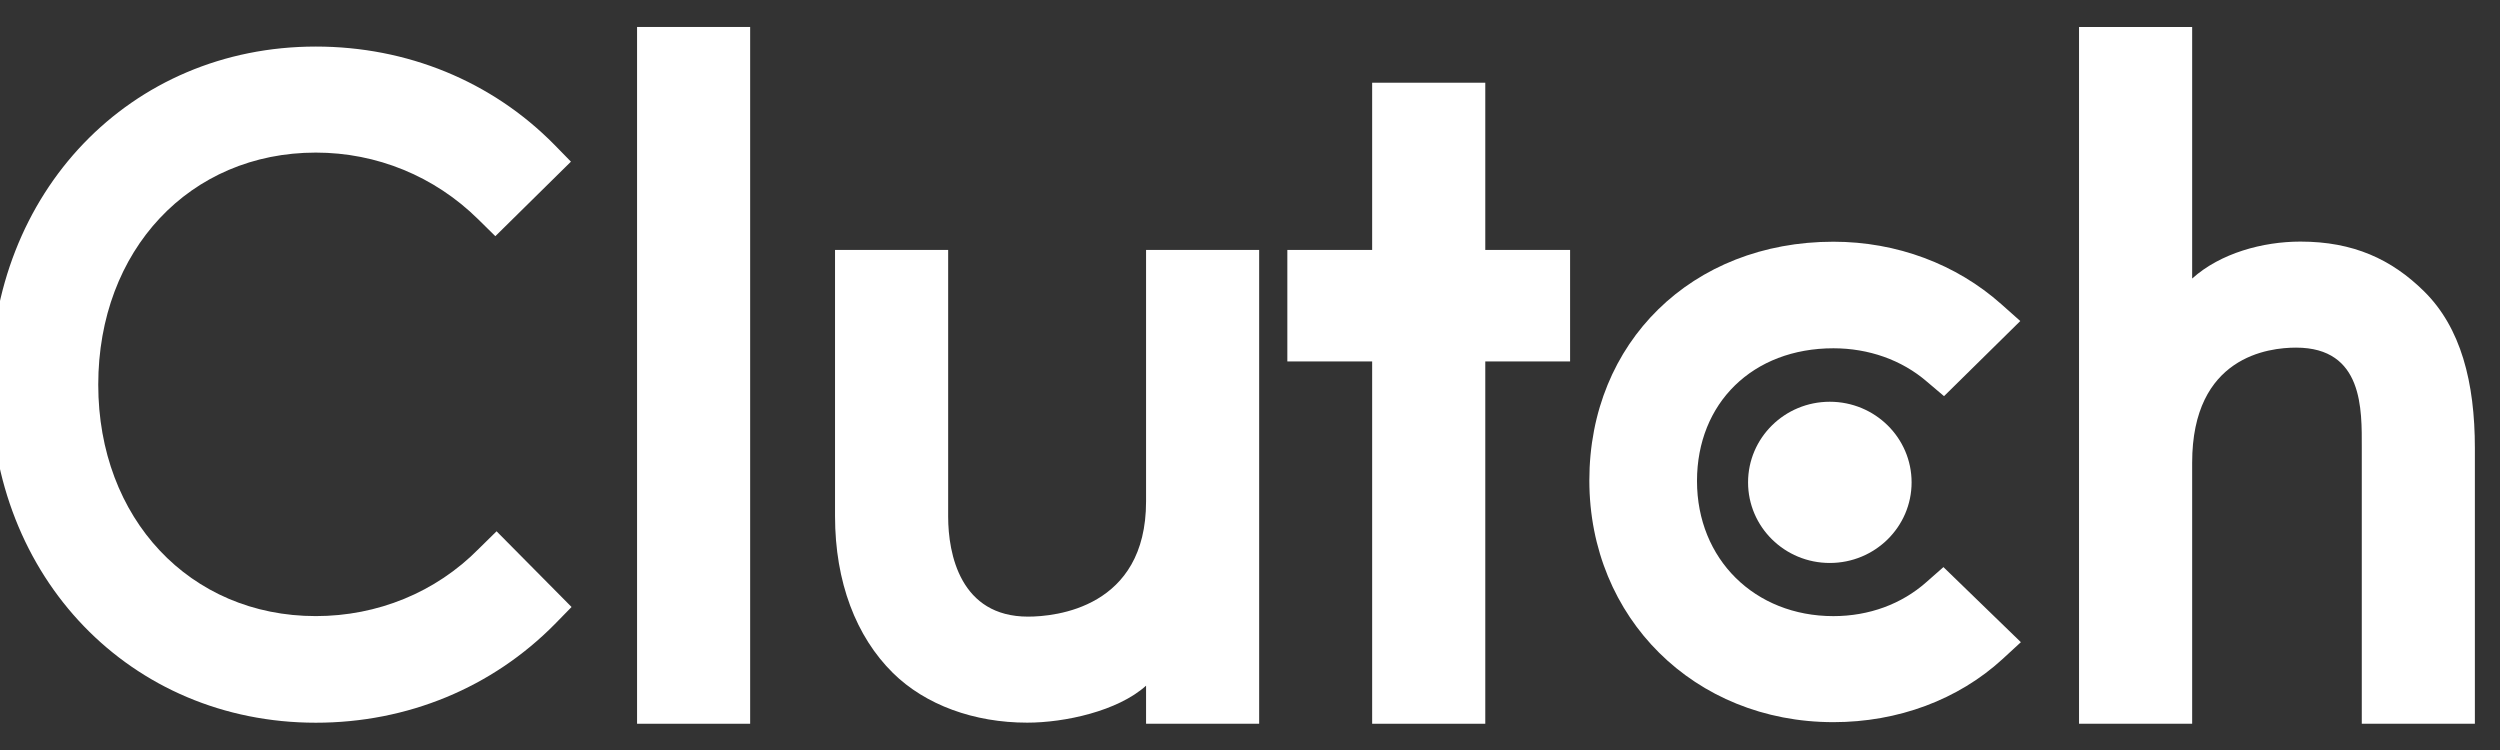
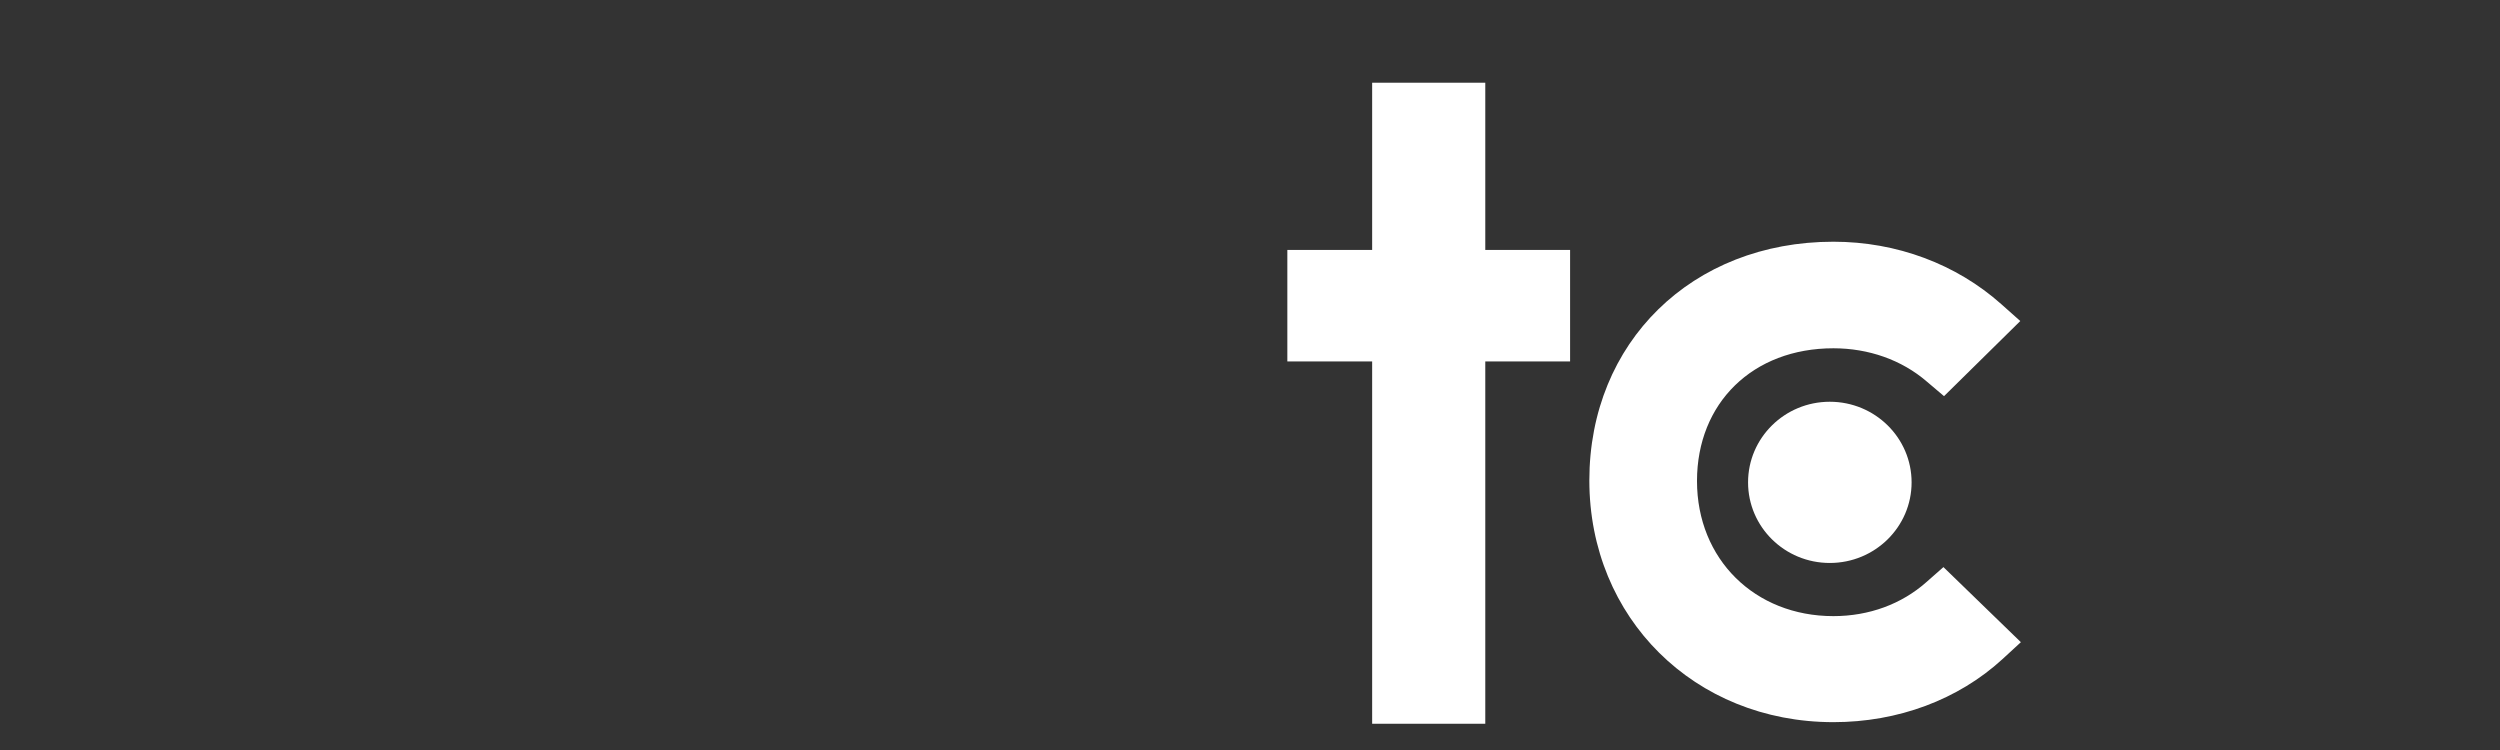
<svg xmlns="http://www.w3.org/2000/svg" width="80" height="24" viewBox="0 0 80 24" fill="none">
  <rect x="0" y="0" width="80" height="24" fill="#333333" stroke="none" />
-   <path d="M24.005 0.863H20.386V23.16H24.005V0.863Z" fill="white" />
-   <path d="M36.674 16.047C36.674 19.459 33.763 19.732 32.897 19.732C30.734 19.732 30.341 17.735 30.341 16.531V7.998H26.721V16.514C26.721 18.627 27.395 20.372 28.574 21.535C29.617 22.563 31.178 23.125 32.87 23.125C34.07 23.125 35.769 22.757 36.674 21.942V23.16H40.293V7.998H36.674V16.047Z" fill="white" />
  <path d="M47.529 2.647H43.909V7.998H41.195V11.566H43.909V23.16H47.529V11.566H50.243V7.998H47.529V2.647Z" fill="white" />
  <path d="M61.64 18.631C60.852 19.329 59.811 19.716 58.669 19.716C56.152 19.716 54.304 17.894 54.304 15.392C54.304 12.891 56.093 11.145 58.669 11.145C59.791 11.145 60.852 11.514 61.66 12.212L62.209 12.677L64.649 10.273L64.038 9.73C62.602 8.452 60.696 7.735 58.669 7.735C54.145 7.735 50.859 10.953 50.859 15.374C50.859 19.776 54.223 23.109 58.669 23.109C60.734 23.109 62.66 22.392 64.078 21.093L64.668 20.55L62.19 18.147L61.64 18.631Z" fill="white" />
-   <path d="M77.568 9.32C76.525 8.293 75.304 7.731 73.612 7.731C72.412 7.731 71.053 8.099 70.149 8.913V0.863H66.529V23.16H70.149V14.808C70.149 11.396 72.608 11.124 73.474 11.124C75.637 11.124 75.577 13.121 75.577 14.324V23.16H79.196V14.342C79.196 12.229 78.749 10.484 77.568 9.32Z" fill="white" />
  <path d="M58.553 12.856C59.999 12.856 61.171 14.01 61.171 15.436C61.171 16.86 59.999 18.015 58.553 18.015C57.108 18.015 55.938 16.86 55.938 15.436C55.938 14.011 57.109 12.856 58.553 12.856Z" fill="white" />
-   <path d="M15.319 17.563C13.943 18.959 12.074 19.715 10.107 19.715C6.075 19.715 3.144 16.593 3.144 12.309C3.144 8.004 6.075 4.883 10.107 4.883C12.055 4.883 13.904 5.638 15.3 7.015L15.851 7.558L18.27 5.173L17.739 4.63C15.733 2.594 13.019 1.49 10.107 1.49C4.167 1.49 -0.298 6.143 -0.298 12.327C-0.298 18.493 4.187 23.127 10.107 23.127C13.039 23.127 15.753 22.003 17.759 19.967L18.29 19.424L15.89 17.001L15.319 17.563Z" fill="white" />
</svg>